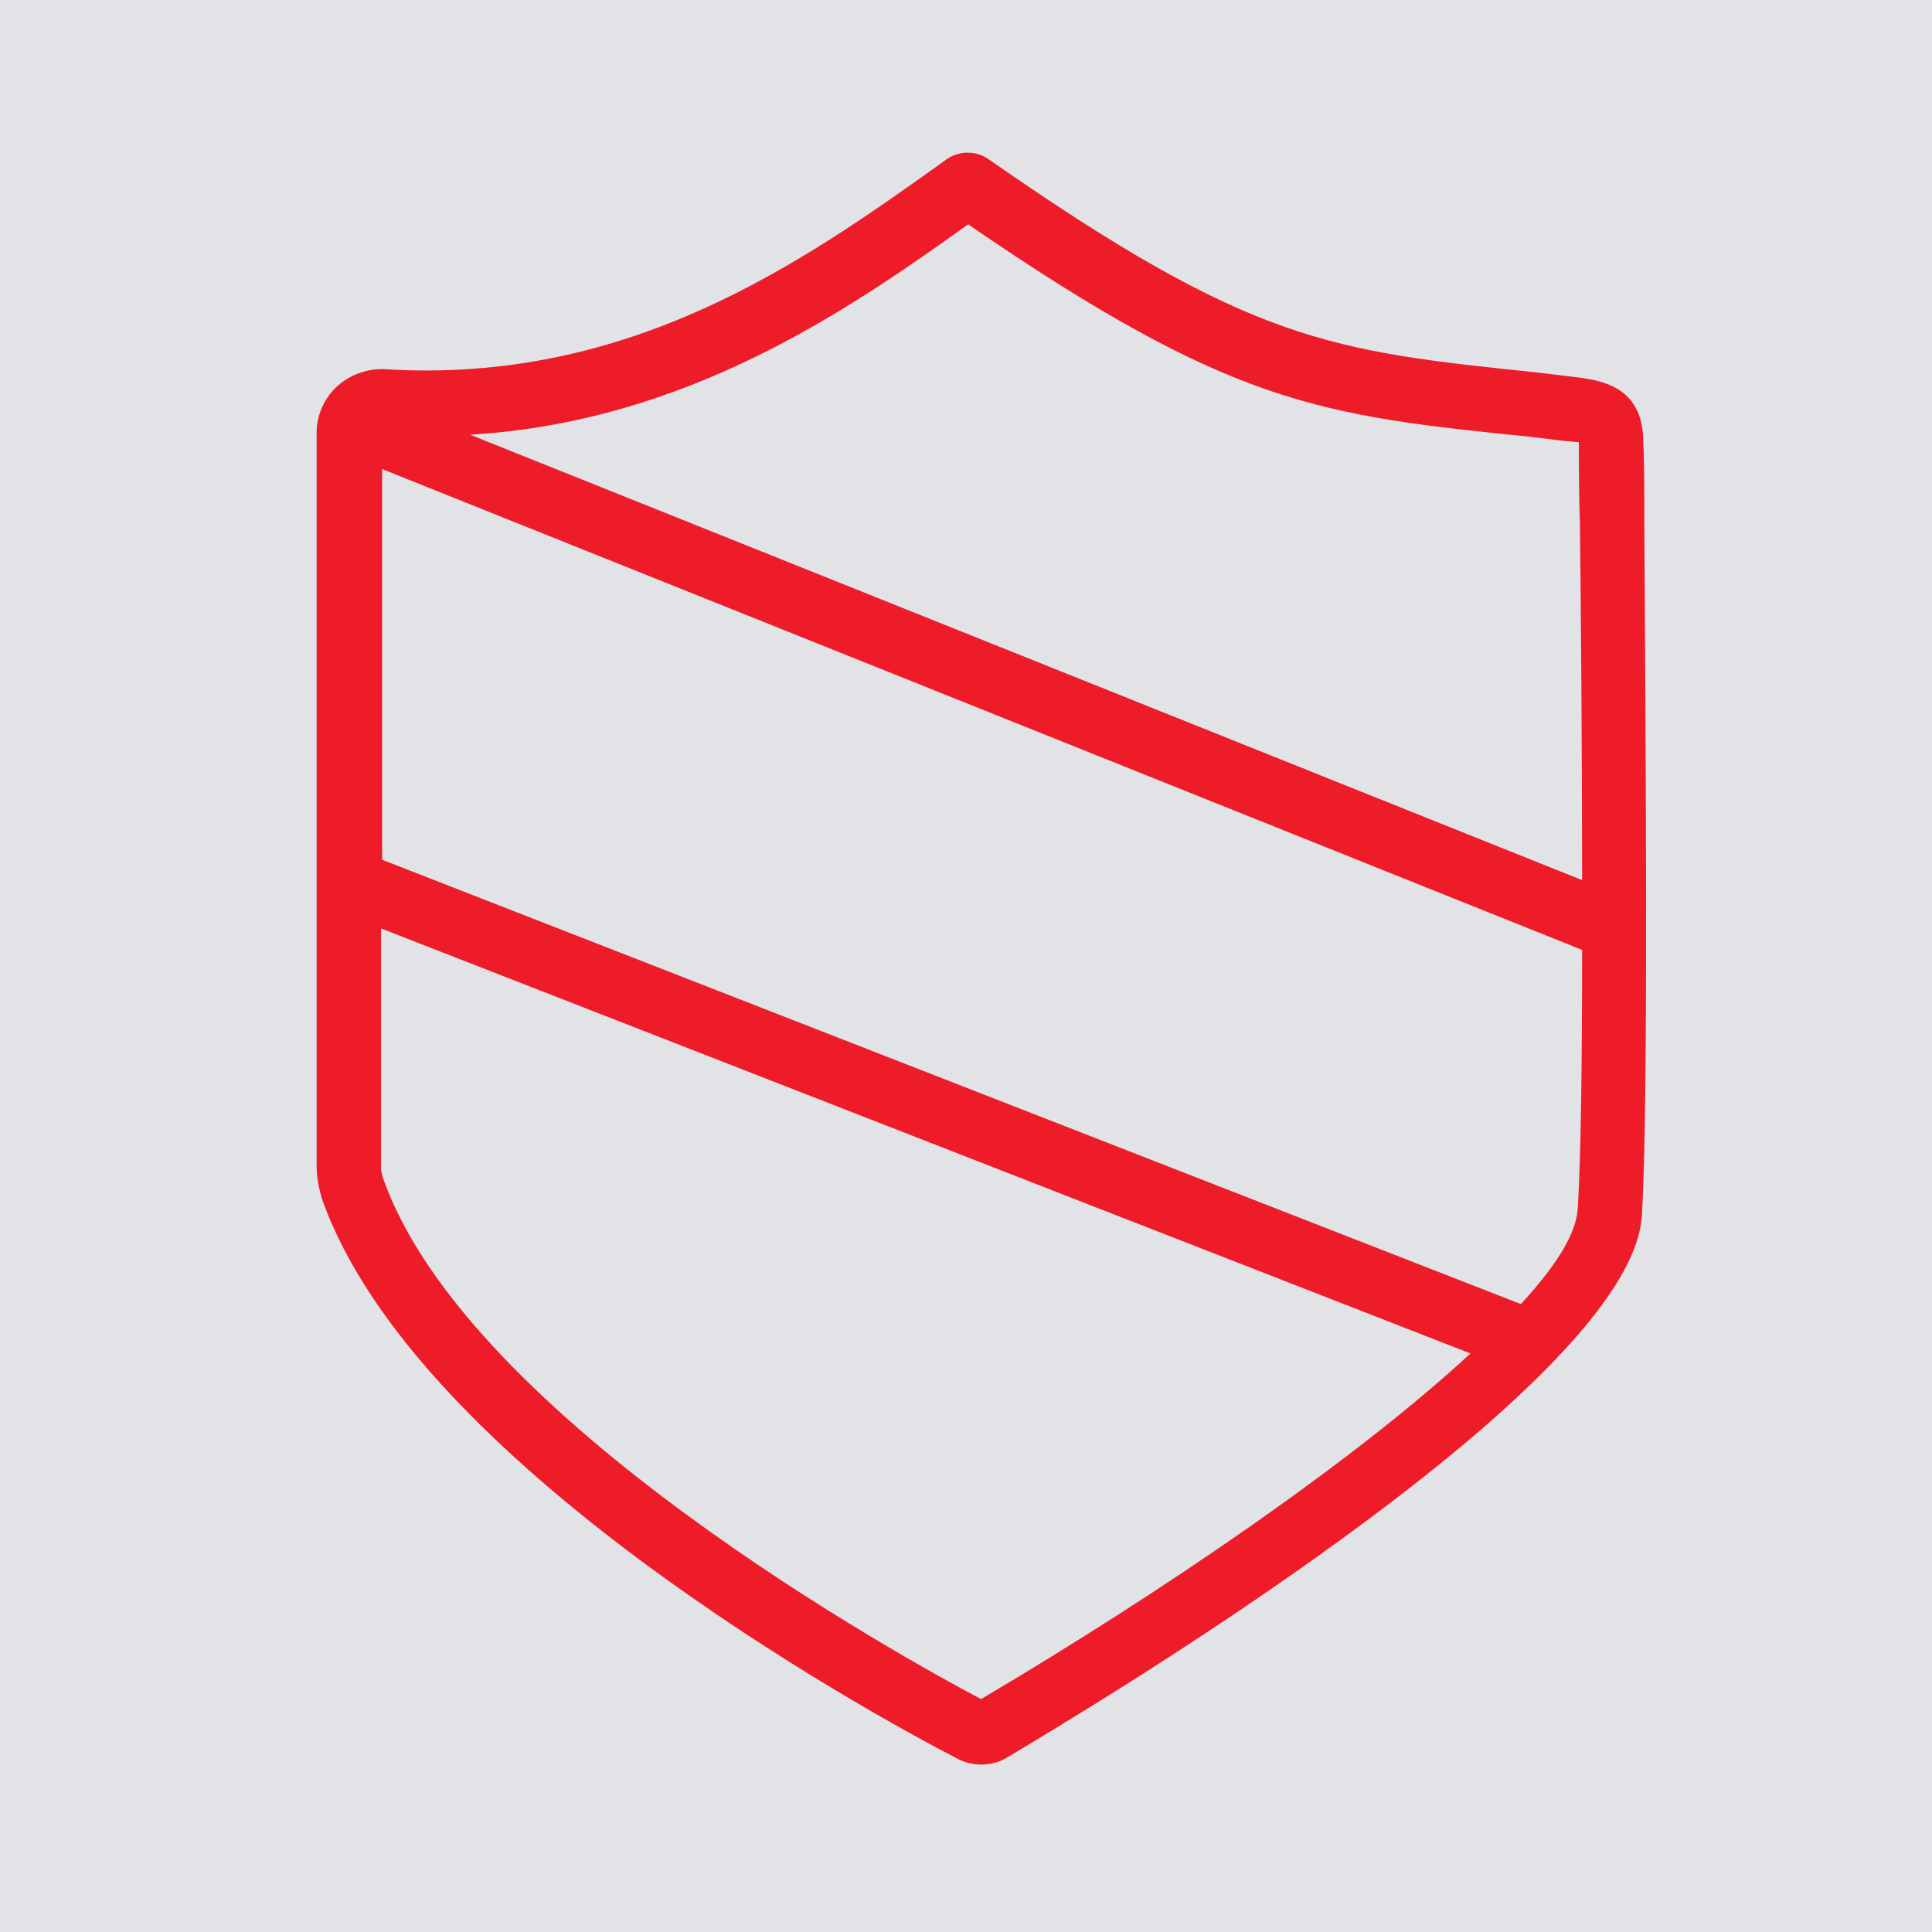
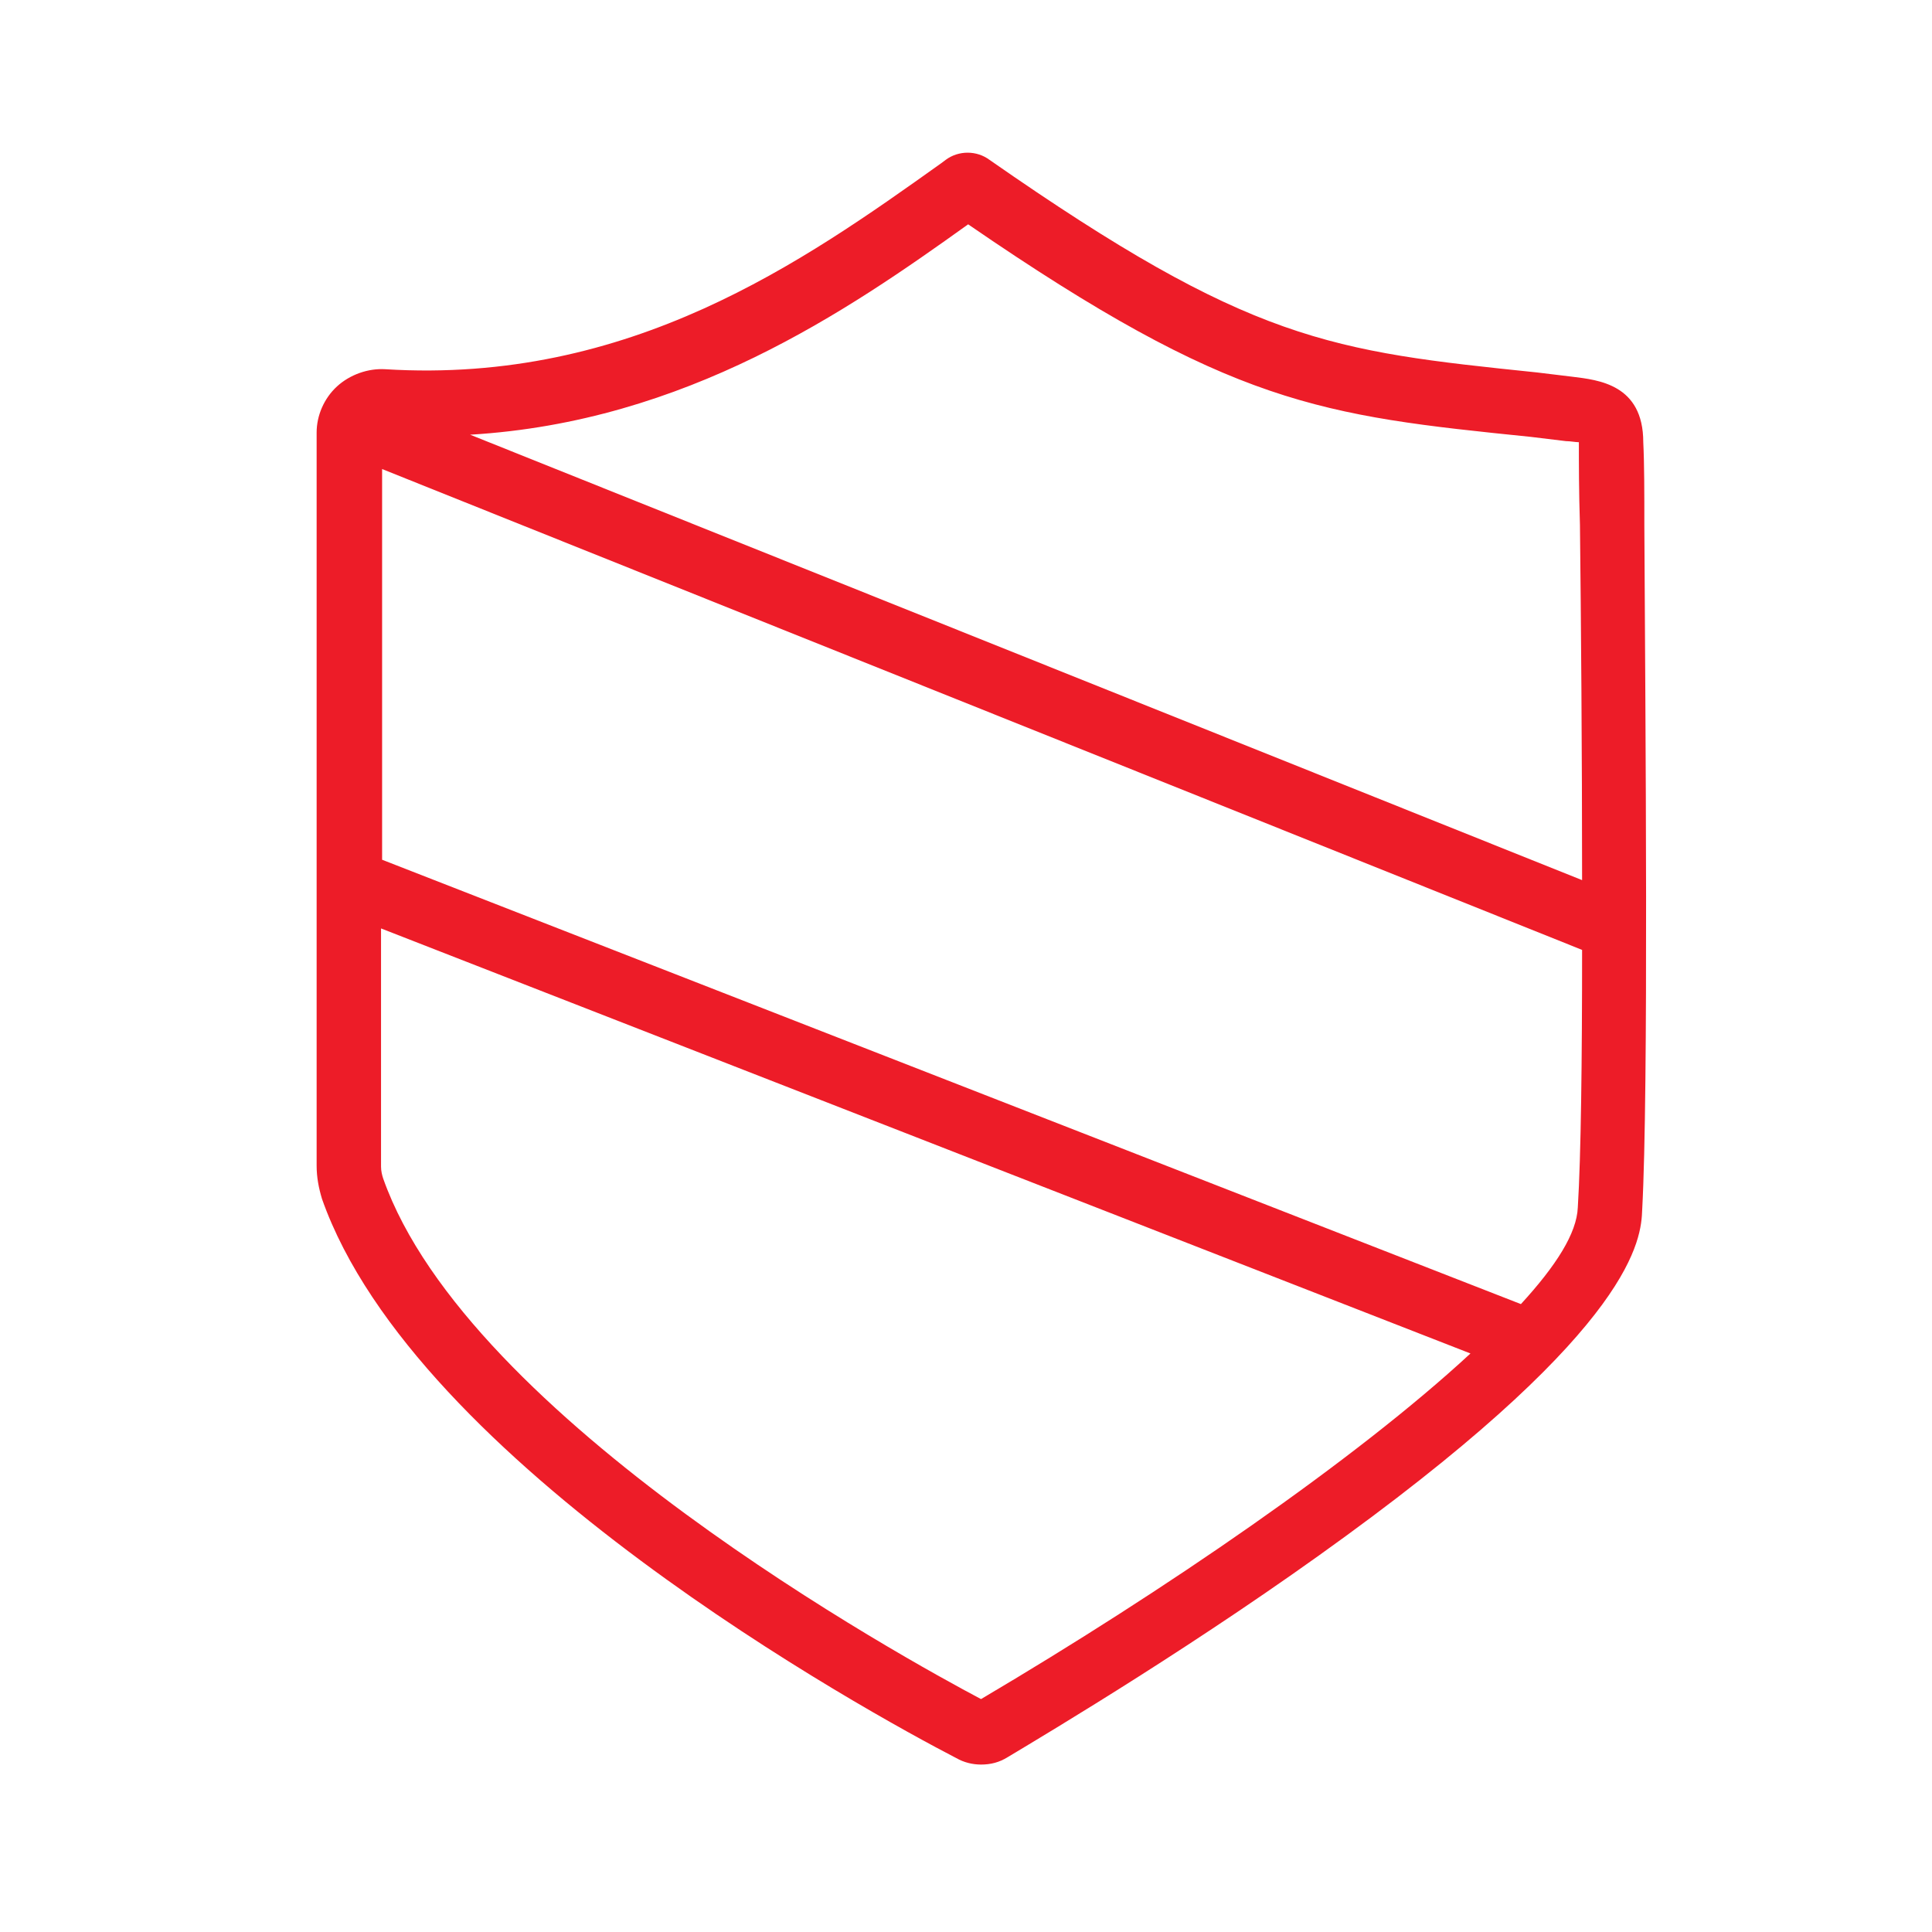
<svg xmlns="http://www.w3.org/2000/svg" version="1.1" id="Layer_1" x="0px" y="0px" viewBox="0 0 180 180" style="enable-background:new 0 0 180 180;" xml:space="preserve">
  <style type="text/css">
	.st0{fill:#E1E3E7;}
	.st1{fill:#ED1C28;}
</style>
-   <rect class="st0" width="180" height="180" />
  <path class="st1" d="M153.2,49c0-3.1,0-5.8-0.1-7.8c0-5.4-4.2-5.8-6.6-6.1l-3.3-0.4c-19.3-2-26.6-2.8-51-19.8  c-1.2-0.9-2.9-0.9-4.1,0l-0.4,0.3c-12.9,9.2-29,20.6-51.8,19.2c-1.6-0.1-3.3,0.5-4.5,1.6c-1.2,1.1-1.9,2.7-1.9,4.3v68.3  c0,1.1,0.2,2.1,0.5,3.1c8.7,24.7,50.8,47.8,59.1,52.1c0.7,0.4,1.5,0.6,2.3,0.6c0.9,0,1.7-0.2,2.5-0.7c4-2.4,18.1-10.8,31.5-20.6  c27-19.7,27.5-27.7,27.6-30.4C153.6,101.6,153.3,67.3,153.2,49z M90.2,20.9c24.6,16.9,32.8,17.8,52.4,19.8l3.3,0.4  c0.4,0,0.9,0.1,1.2,0.1c0,2,0,4.6,0.1,7.7c0.1,8.8,0.2,21.3,0.2,33.1L43.8,40.5C63.9,39.3,78.9,29,90.2,20.9z M91.4,158.3  c-7-3.7-47.8-26.1-55.7-48.5c-0.1-0.3-0.2-0.7-0.2-1.1V86.5l101.5,39.6C126.3,136,108.5,148.2,91.4,158.3z M141.7,121.5L35.6,80.1  V43.7l111.8,44.8c0,10.2-0.1,19.2-0.4,24C146.9,114.9,145,117.9,141.7,121.5z" />
</svg>